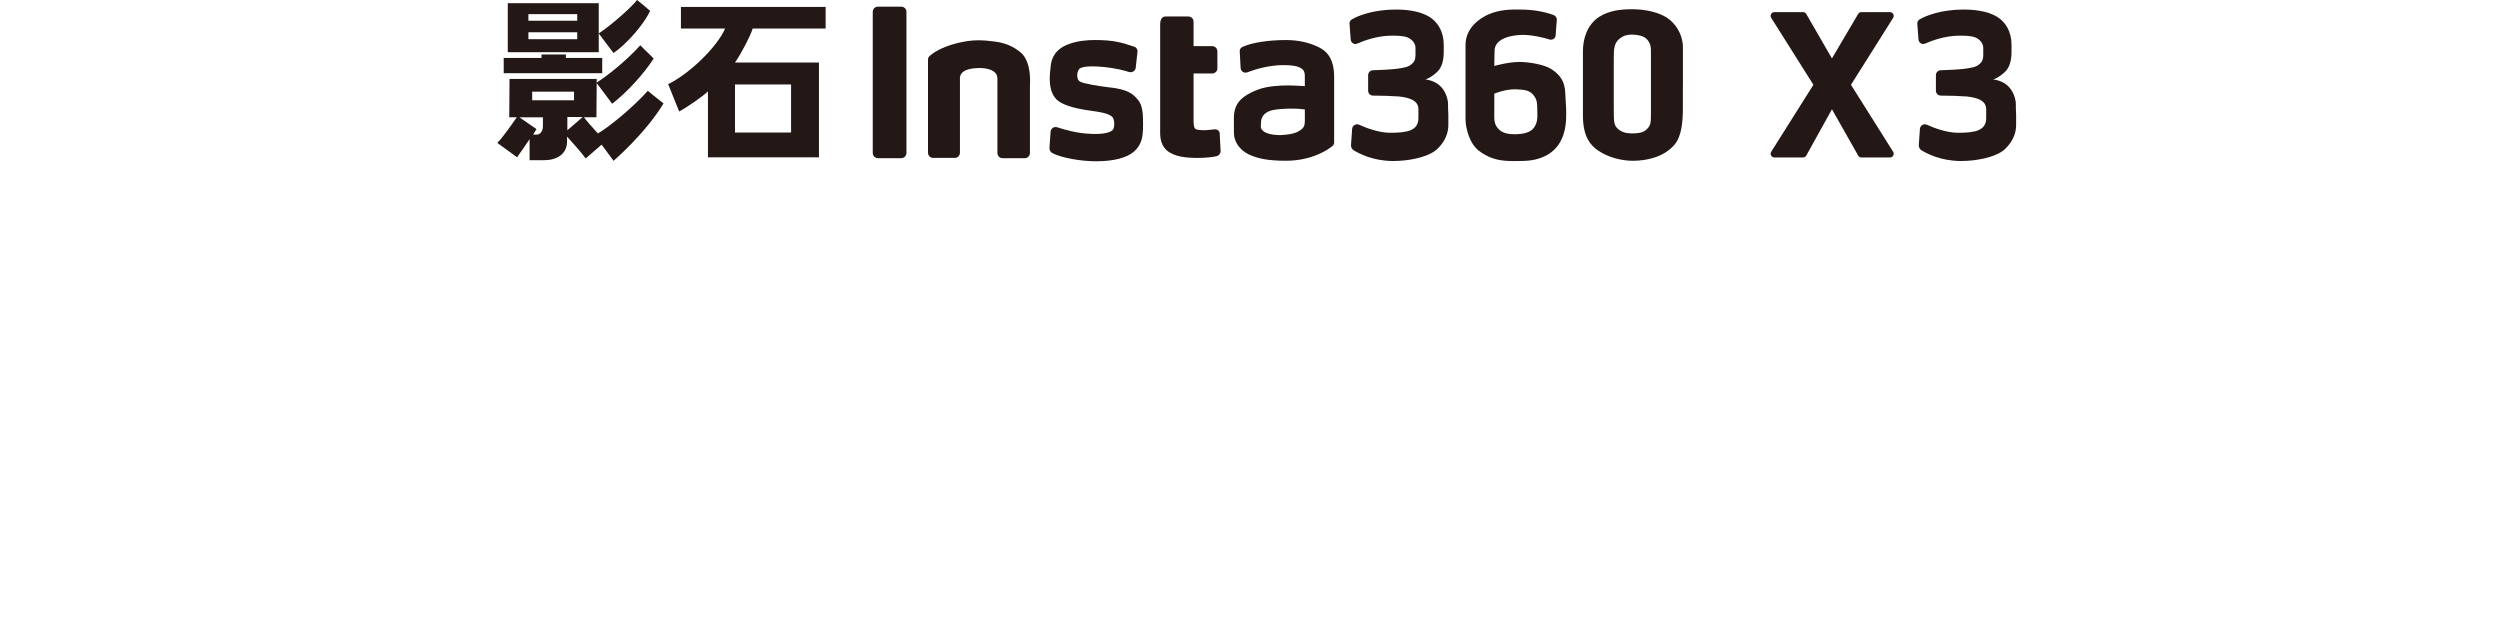
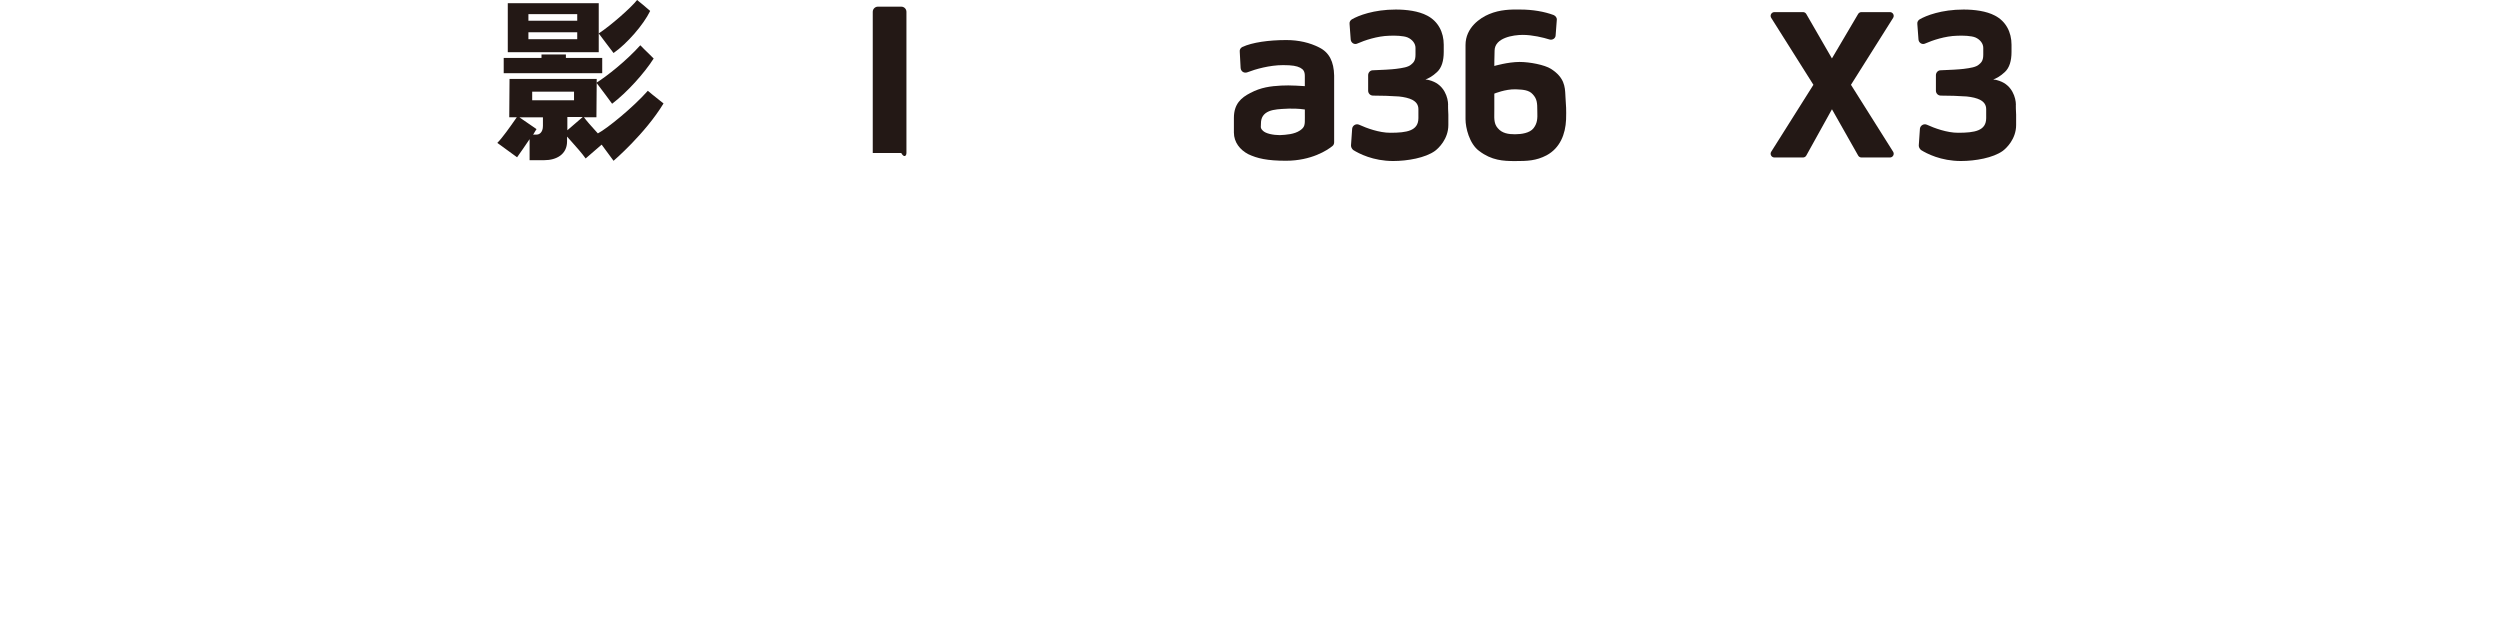
<svg xmlns="http://www.w3.org/2000/svg" width="186" height="46" viewBox="0 0 186 46" fill="none">
  <rect width="186" height="46" fill="white" />
  <path d="M138.492 11.717H140.61C140.831 11.717 140.966 11.477 140.849 11.29L137.712 6.309L140.849 1.329C140.966 1.144 140.831 0.901 140.61 0.901H138.488C138.387 0.901 138.295 0.954 138.245 1.04L136.296 4.347L134.388 1.042C134.339 0.954 134.244 0.901 134.144 0.901H132.017C131.796 0.901 131.661 1.142 131.778 1.329L134.918 6.309L131.778 11.29C131.661 11.475 131.796 11.717 132.017 11.717H134.141C134.244 11.717 134.339 11.662 134.388 11.573L136.298 8.129L138.248 11.575C138.297 11.662 138.391 11.717 138.494 11.717H138.492Z" fill="#231815" />
  <path fill-rule="evenodd" clip-rule="evenodd" d="M113.057 4.609C113.814 4.609 114.916 4.823 115.392 5.123V5.125C116.401 5.76 116.435 6.481 116.463 7.056C116.466 7.121 116.469 7.185 116.473 7.247C116.516 7.846 116.538 8.167 116.516 8.896C116.471 9.989 116.061 11.018 115.067 11.554C114.288 11.962 113.641 11.983 112.71 11.983C111.846 11.983 110.982 11.941 110.051 11.233C109.316 10.697 109.035 9.496 109.035 8.875V3.346C109.035 2.06 110.116 1.331 110.787 1.052C111.619 0.7 112.449 0.706 112.965 0.709C113.013 0.71 113.058 0.71 113.1 0.71C114.031 0.71 114.895 0.861 115.588 1.118C115.74 1.182 115.847 1.331 115.826 1.482L115.74 2.617C115.74 2.853 115.502 3.002 115.285 2.938C114.809 2.789 114.009 2.596 113.295 2.596C112.581 2.596 111.22 2.808 111.198 3.752C111.177 4.309 111.177 4.908 111.177 4.908C111.177 4.908 112.193 4.609 113.057 4.609ZM112.712 9.989C113.189 9.989 113.815 9.902 114.096 9.538C114.376 9.173 114.398 8.83 114.376 8.274C114.376 7.651 114.355 7.351 114.031 7.009C113.748 6.688 113.275 6.668 112.843 6.649C112.814 6.648 112.784 6.647 112.755 6.645C111.998 6.624 111.177 6.966 111.177 6.966V8.146C111.177 8.231 111.176 8.313 111.175 8.392C111.167 8.855 111.16 9.228 111.437 9.538C111.76 9.925 112.236 9.989 112.712 9.989Z" fill="#231815" />
-   <path fill-rule="evenodd" clip-rule="evenodd" d="M125.209 3.537V6.324L125.206 6.322V8.016C125.206 9.024 125.121 10.119 124.602 10.739C123.823 11.683 122.526 11.962 121.488 11.962C120.536 11.962 119.586 11.662 118.915 11.211C118.353 10.827 117.77 10.204 117.77 8.597V3.816C117.77 2.851 118.096 1.843 118.96 1.265C119.694 0.793 120.536 0.687 121.424 0.687C122.312 0.687 123.133 0.859 123.738 1.159C124.69 1.63 125.209 2.615 125.209 3.537ZM122.83 8.533V3.945C122.83 3.928 122.83 3.91 122.83 3.892C122.831 3.565 122.833 3.219 122.485 2.874C122.247 2.659 121.792 2.574 121.404 2.574C121.016 2.574 120.778 2.659 120.497 2.874C120.107 3.197 120.064 3.582 120.064 4.311V8.169C120.064 9.09 120.086 9.326 120.367 9.583C120.626 9.819 120.971 9.925 121.383 9.925C121.642 9.925 122.183 9.925 122.464 9.668C122.787 9.368 122.83 9.22 122.83 8.533Z" fill="#231815" />
  <path d="M107.74 7.804C107.74 7.268 107.459 6.345 106.528 6.024C106.29 5.939 106.162 5.918 106.052 5.918C106.312 5.812 106.571 5.682 106.916 5.361C107.262 5.04 107.414 4.526 107.414 3.86V3.325C107.414 2.402 107.002 1.588 106.181 1.161C105.533 0.818 104.646 0.71 103.846 0.71C102.203 0.71 101.056 1.161 100.58 1.439C100.473 1.503 100.385 1.633 100.407 1.781L100.492 2.938C100.514 3.195 100.773 3.346 100.99 3.238C101.53 3.002 102.461 2.681 103.368 2.659C103.801 2.638 104.427 2.659 104.729 2.787C105.075 2.938 105.313 3.238 105.313 3.559V4.073C105.313 4.545 105.139 4.672 104.989 4.802C104.772 4.996 104.363 5.059 103.865 5.123C103.541 5.166 102.784 5.208 102.135 5.229C101.94 5.229 101.79 5.402 101.79 5.593V6.749C101.79 6.943 101.942 7.113 102.156 7.113C102.718 7.113 103.518 7.134 104.08 7.177C104.858 7.262 105.529 7.476 105.529 8.12C105.529 8.765 105.529 7.842 105.529 8.786C105.529 9.73 104.686 9.878 103.432 9.878C102.611 9.878 101.68 9.536 101.118 9.279C100.88 9.173 100.621 9.343 100.6 9.579L100.514 10.822C100.514 10.95 100.578 11.079 100.687 11.165C101.099 11.422 102.158 11.979 103.649 11.979C104.729 11.979 106.048 11.743 106.762 11.228C107.021 11.035 107.757 10.35 107.757 9.3V8.529C107.735 7.887 107.735 8.25 107.735 7.799L107.74 7.804Z" fill="#231815" />
  <path fill-rule="evenodd" clip-rule="evenodd" d="M95.698 2.98C96.626 2.98 97.448 3.174 98.162 3.537H98.157C98.893 3.901 99.238 4.587 99.26 5.616V10.588C99.26 10.695 99.217 10.803 99.131 10.867C98.764 11.167 97.574 11.96 95.672 11.96C94.287 11.96 93.532 11.787 92.861 11.466C92.257 11.146 91.802 10.588 91.802 9.859V8.767C91.802 7.738 92.342 7.266 93.013 6.924C93.813 6.494 94.549 6.409 95.327 6.367C95.912 6.324 97.079 6.409 97.079 6.409V5.659C97.079 5.317 96.972 5.166 96.734 5.038C96.474 4.908 96.15 4.845 95.458 4.845C94.463 4.845 93.404 5.144 92.799 5.38C92.561 5.468 92.323 5.317 92.302 5.059L92.237 3.837C92.216 3.688 92.304 3.559 92.432 3.495C93.168 3.153 94.401 2.98 95.698 2.98ZM95.22 10.053C95.696 10.031 96.301 9.989 96.712 9.711H96.714C97.086 9.456 97.085 9.292 97.082 8.719C97.081 8.661 97.081 8.598 97.081 8.531V8.146C97.081 8.146 96.584 8.061 95.87 8.082C95.813 8.085 95.751 8.088 95.684 8.091C95.296 8.108 94.77 8.13 94.42 8.276C94.01 8.446 93.815 8.745 93.815 9.175C93.815 9.239 93.812 9.292 93.809 9.337C93.799 9.49 93.794 9.562 93.944 9.711C94.161 9.947 94.744 10.053 95.22 10.053Z" fill="#231815" />
-   <path d="M82.662 6.518C81.602 6.39 80.607 6.218 80.348 6.067C80.067 5.916 80.11 5.359 80.284 5.144C80.522 4.866 81.602 4.93 82.207 4.993C82.985 5.078 83.611 5.229 84.002 5.357C84.24 5.421 84.478 5.272 84.499 5.036L84.628 3.856C84.649 3.684 84.542 3.514 84.368 3.471C83.504 3.172 82.855 2.978 81.472 2.978C80.867 2.978 80.153 3.042 79.527 3.278C78.51 3.641 78.208 4.349 78.165 4.972C78.144 5.293 78.101 5.444 78.101 5.85C78.101 6.516 78.253 7.051 78.62 7.415C79.008 7.778 79.831 8.057 81.107 8.229C82.231 8.38 82.511 8.507 82.707 8.658C82.966 8.852 82.945 9.515 82.771 9.687C82.469 9.944 81.776 10.008 80.933 9.944C80.091 9.902 79.203 9.645 78.663 9.472C78.425 9.387 78.187 9.557 78.165 9.793L78.079 11.016C78.079 11.167 78.144 11.294 78.275 11.379C78.946 11.743 80.414 12 81.561 12C82.837 12 83.832 11.743 84.351 11.292C84.977 10.756 85.044 10.112 85.044 9.256C85.044 8.614 85.044 7.819 84.632 7.391C84.244 6.919 83.811 6.662 82.664 6.513L82.662 6.518Z" fill="#231815" />
-   <path d="M90.335 9.626C90.161 9.647 89.947 9.668 89.687 9.689C89.321 9.689 89.016 9.668 88.93 9.583C88.845 9.498 88.802 9.347 88.802 8.984V5.467H90.185C90.401 5.467 90.573 5.295 90.573 5.083V3.818C90.573 3.603 90.399 3.433 90.185 3.433H88.802V1.611C88.802 1.397 88.628 1.227 88.414 1.227H86.705C86.488 1.227 86.317 1.399 86.317 1.826V9.628C86.317 9.949 86.252 10.699 86.814 11.192C87.376 11.685 88.328 11.749 89.106 11.749C89.732 11.749 90.23 11.685 90.511 11.622C90.684 11.579 90.813 11.428 90.813 11.237L90.749 9.993C90.77 9.757 90.575 9.585 90.337 9.63L90.335 9.626Z" fill="#231815" />
-   <path d="M75.937 3.903C75.72 3.731 75.115 3.216 73.992 3.089C73.235 3.004 72.521 2.895 71.269 3.195C70.036 3.495 69.41 3.945 69.172 4.16C69.086 4.224 69.043 4.332 69.043 4.439V11.362C69.043 11.577 69.217 11.747 69.41 11.747H71.052C71.269 11.747 71.419 11.554 71.419 11.362V5.833C71.419 5.234 72.133 5.061 72.89 5.061C73.516 5.061 74.208 5.255 74.208 5.833V11.383C74.208 11.598 74.382 11.768 74.575 11.768H76.26C76.477 11.768 76.627 11.575 76.627 11.383V6.411C76.691 5.297 76.496 4.375 75.934 3.903H75.937Z" fill="#231815" />
-   <path d="M67.051 0.495H65.321C65.104 0.495 64.933 0.667 64.933 0.88V11.383C64.933 11.598 65.106 11.768 65.321 11.768H67.051C67.268 11.768 67.439 11.596 67.439 11.383V0.88C67.439 0.665 67.266 0.495 67.051 0.495Z" fill="#231815" />
+   <path d="M67.051 0.495H65.321C65.104 0.495 64.933 0.667 64.933 0.88V11.383H67.051C67.268 11.768 67.439 11.596 67.439 11.383V0.88C67.439 0.665 67.266 0.495 67.051 0.495Z" fill="#231815" />
  <path fill-rule="evenodd" clip-rule="evenodd" d="M45.07 3.184C45.282 3.468 45.479 3.73 45.648 3.945L45.65 3.943C46.643 3.257 47.876 1.843 48.373 0.814C47.961 0.451 47.616 0.172 47.4 0C46.945 0.58 45.431 1.909 44.546 2.487V0.238H37.779V3.882H44.546V2.487C44.726 2.723 44.903 2.96 45.07 3.184L45.07 3.184ZM44.546 2.487L44.546 2.487L44.546 2.487V2.487ZM44.762 10.761L45.648 11.962V11.964C45.648 11.964 48.004 9.949 49.366 7.697C49.111 7.49 48.948 7.362 48.81 7.253L48.81 7.253C48.62 7.104 48.475 6.99 48.199 6.754C47.097 7.997 45.174 9.562 44.481 9.925C44.402 9.837 44.322 9.748 44.241 9.659L44.24 9.658L44.24 9.658C43.969 9.359 43.693 9.055 43.444 8.724H44.374L44.394 6.18L44.447 6.251C44.832 6.761 45.357 7.457 45.541 7.719C46.643 6.883 47.94 5.446 48.633 4.354C48.53 4.242 48.399 4.116 48.244 3.967C48.07 3.801 47.867 3.606 47.639 3.368L47.64 3.367H47.638L47.639 3.368C46.587 4.538 45.156 5.663 44.394 6.142L44.395 5.937V5.874H37.909L37.888 8.724H38.45L38.353 8.862C37.959 9.425 37.38 10.255 37 10.631L38.471 11.702C38.73 11.339 39.056 10.867 39.402 10.352V11.917H40.504C41.389 11.917 42.189 11.49 42.189 10.525V10.161C42.291 10.277 42.399 10.398 42.509 10.521L42.51 10.521L42.51 10.521L42.51 10.521C42.886 10.942 43.288 11.391 43.572 11.79L44.762 10.761ZM44.394 6.142L44.394 6.18L44.374 6.154L44.394 6.142ZM44.805 5.446H37.476V4.311H40.287V4.054H42.103V4.311H44.805V5.446ZM40.394 9.37C40.394 9.861 40.114 10.012 39.94 10.012V10.014C39.766 10.014 39.659 10.014 39.659 10.036C39.723 9.906 39.918 9.606 39.918 9.606L38.643 8.728H40.394V9.37ZM39.314 1.052V1.545H42.946V1.052H39.314ZM42.946 2.402V2.917H39.314V2.402H42.946ZM39.595 7.461H42.708V6.819H39.595V7.461ZM43.356 8.705L42.211 9.691V8.705H43.356Z" fill="#231815" />
-   <path fill-rule="evenodd" clip-rule="evenodd" d="M52.672 11.704V11.726H52.67V11.704H52.672ZM52.672 11.704H60.93V4.653H54.681C55.093 4.075 55.827 2.702 56 2.124H61.427V0.517H50.661V2.124H53.948C53.365 3.474 51.332 5.468 49.711 6.26L50.532 8.297C51.223 7.91 52.306 7.16 52.672 6.796V11.704ZM54.683 6.282H58.856V9.861H54.683V6.282Z" fill="#231815" />
  <path d="M149.983 7.804C149.983 7.268 149.702 6.345 148.771 6.024C148.533 5.939 148.405 5.918 148.295 5.918C148.555 5.812 148.814 5.682 149.159 5.361C149.505 5.04 149.657 4.526 149.657 3.86V3.325C149.657 2.402 149.245 1.588 148.424 1.161C147.776 0.818 146.889 0.71 146.089 0.71C144.446 0.71 143.299 1.161 142.823 1.439C142.716 1.503 142.628 1.633 142.649 1.781L142.735 2.938C142.757 3.195 143.016 3.346 143.233 3.238C143.773 3.002 144.704 2.681 145.611 2.659C146.044 2.638 146.67 2.659 146.972 2.787C147.317 2.938 147.555 3.238 147.555 3.559V4.073C147.555 4.545 147.382 4.672 147.232 4.802C147.015 4.996 146.606 5.059 146.108 5.123C145.784 5.166 145.027 5.208 144.378 5.229C144.183 5.229 144.032 5.402 144.032 5.593V6.749C144.032 6.943 144.185 7.113 144.399 7.113C144.961 7.113 145.761 7.134 146.323 7.177C147.101 7.262 147.772 7.476 147.772 8.12C147.772 8.765 147.772 7.842 147.772 8.786C147.772 9.73 146.929 9.878 145.675 9.878C144.854 9.878 143.923 9.536 143.361 9.279C143.123 9.173 142.864 9.343 142.842 9.579L142.757 10.822C142.757 10.95 142.821 11.079 142.93 11.165C143.342 11.422 144.401 11.979 145.892 11.979C146.972 11.979 148.291 11.743 149.005 11.228C149.264 11.035 150 10.35 150 9.3V8.529C149.978 7.887 149.978 8.25 149.978 7.799L149.983 7.804Z" fill="#231815" />
</svg>